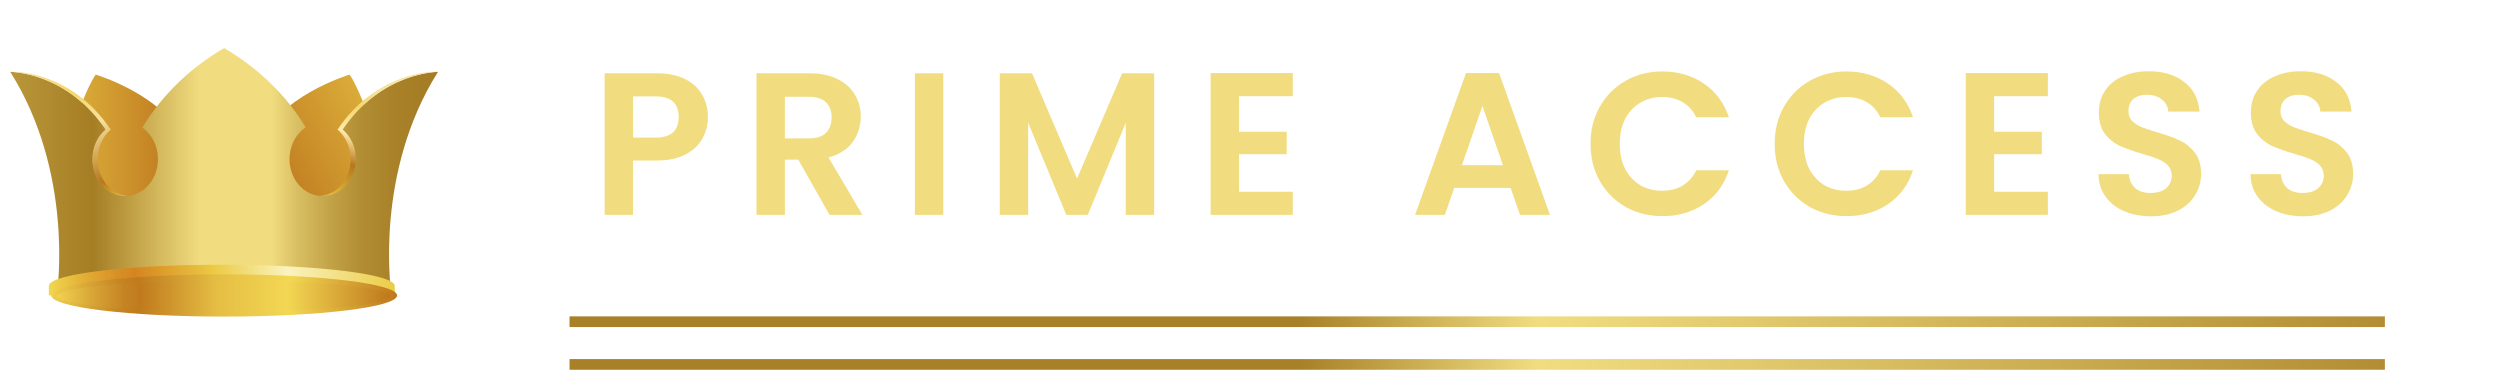
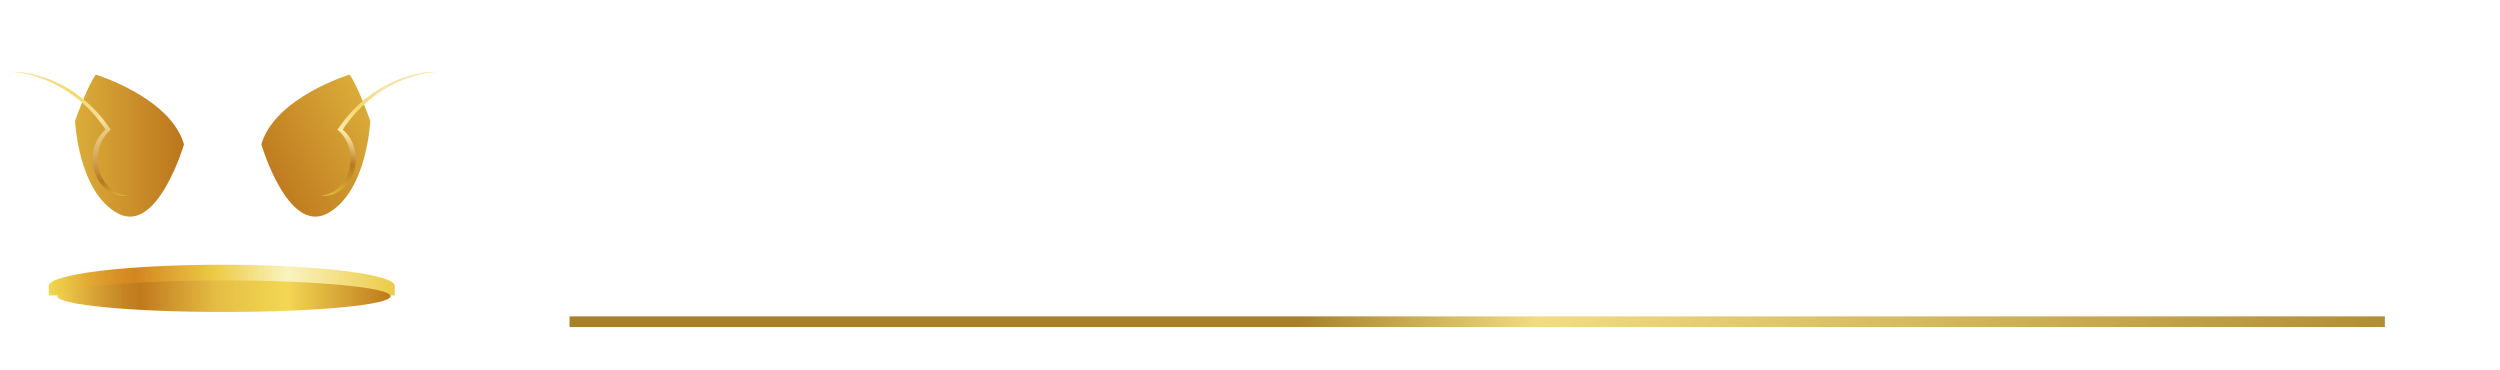
<svg xmlns="http://www.w3.org/2000/svg" width="216" height="32" viewBox="0 0 216 32" fill="none">
  <g clip-path="url(#clip0_1171_27971)">
    <path fill-rule="evenodd" clip-rule="evenodd" d="M6.484 10.454C6.484 10.454 7.524 7.472 8.273 6.443C8.273 6.443 14.72 8.412 15.898 12.473C15.898 12.473 13.602 20.29 10.176 18.434C6.75 16.578 6.484 10.453 6.484 10.453L6.484 10.454Z" fill="url(#paint0_linear_1171_27971)" />
    <path fill-rule="evenodd" clip-rule="evenodd" d="M31.992 10.454C31.992 10.454 30.952 7.472 30.203 6.443C30.203 6.443 23.756 8.412 22.578 12.473C22.578 12.473 24.875 20.29 28.3 18.434C31.726 16.578 31.992 10.453 31.992 10.453L31.992 10.454Z" fill="url(#paint1_linear_1171_27971)" />
-     <path fill-rule="evenodd" clip-rule="evenodd" d="M37.845 6.208C37.845 6.208 32.953 6.184 29.582 11.231C30.247 11.815 30.675 12.725 30.675 13.747C30.675 15.508 29.408 16.936 27.845 16.936C26.282 16.936 25.015 15.509 25.015 13.747C25.015 12.574 25.578 11.55 26.415 10.996C25.153 8.92 22.977 6.266 19.368 4.156V4.15C19.368 4.15 19.364 4.153 19.363 4.153C19.362 4.153 19.361 4.15 19.358 4.15V4.156C15.732 6.277 13.552 8.946 12.294 11.027C13.105 11.588 13.647 12.595 13.647 13.747C13.647 15.508 12.38 16.936 10.817 16.936C9.254 16.936 7.987 15.509 7.987 13.747C7.987 12.703 8.433 11.776 9.121 11.195C5.752 6.183 0.883 6.208 0.883 6.208C6.392 14.912 4.946 25.133 4.946 25.133H33.783C33.783 25.133 32.337 14.912 37.846 6.208H37.845Z" fill="url(#paint2_linear_1171_27971)" />
    <path fill-rule="evenodd" clip-rule="evenodd" d="M11.042 16.927C10.968 16.933 10.893 16.936 10.816 16.936C9.254 16.936 7.986 15.509 7.986 13.749C7.986 12.705 8.43 11.779 9.119 11.197C6.381 7.121 2.56 6.28 0.883 6.208C0.877 6.198 1.338 6.22 1.332 6.21C1.332 6.21 6.2 6.185 9.569 11.197C8.882 11.779 8.437 12.705 8.437 13.749C8.437 15.425 9.584 16.797 11.042 16.927Z" fill="url(#paint3_linear_1171_27971)" />
-     <path fill-rule="evenodd" clip-rule="evenodd" d="M27.688 16.928C27.762 16.934 27.837 16.938 27.913 16.938C29.475 16.938 30.743 15.511 30.743 13.75C30.743 12.706 30.299 11.78 29.61 11.198C32.35 7.122 36.171 6.281 37.848 6.208C37.854 6.198 37.392 6.22 37.399 6.21C37.399 6.21 32.531 6.185 29.161 11.197C29.849 11.779 30.294 12.705 30.294 13.749C30.294 15.425 29.146 16.797 27.689 16.927L27.688 16.928Z" fill="url(#paint4_linear_1171_27971)" />
+     <path fill-rule="evenodd" clip-rule="evenodd" d="M27.688 16.928C27.762 16.934 27.837 16.938 27.913 16.938C29.475 16.938 30.743 15.511 30.743 13.75C30.743 12.706 30.299 11.78 29.61 11.198C32.35 7.122 36.171 6.281 37.848 6.208C37.854 6.198 37.392 6.22 37.399 6.21C37.399 6.21 32.531 6.185 29.161 11.197C29.849 11.779 30.294 12.705 30.294 13.749C30.294 15.425 29.146 16.797 27.689 16.927Z" fill="url(#paint4_linear_1171_27971)" />
    <g filter="url(#filter0_d_1171_27971)">
      <path fill-rule="evenodd" clip-rule="evenodd" d="M34.3 24.699C34.3 23.69 27.611 22.873 19.357 22.873C11.104 22.873 4.414 23.691 4.414 24.699L4.414 25.525L6.027 25.525C8.494 26.119 13.537 26.526 19.357 26.526C25.177 26.526 30.22 26.119 32.687 25.525L34.3 25.525L34.3 24.699Z" fill="url(#paint5_linear_1171_27971)" />
    </g>
-     <path fill-rule="evenodd" clip-rule="evenodd" d="M34.308 25.527C34.308 26.536 27.617 27.353 19.365 27.353C11.113 27.353 4.422 26.535 4.422 25.527C4.422 24.519 11.113 23.701 19.365 23.701C27.617 23.701 34.308 24.519 34.308 25.527Z" fill="url(#paint6_linear_1171_27971)" />
    <path style="mix-blend-mode:multiply" fill-rule="evenodd" clip-rule="evenodd" d="M33.745 25.591C33.745 26.344 27.298 26.954 19.345 26.954C11.393 26.954 4.945 26.344 4.945 25.591C4.945 24.839 11.393 24.229 19.345 24.229C27.298 24.229 33.745 24.839 33.745 25.591Z" fill="url(#paint7_linear_1171_27971)" />
  </g>
-   <path d="M61.165 10.117C61.165 10.771 61.007 11.385 60.692 11.958C60.388 12.53 59.903 12.992 59.237 13.342C58.582 13.693 57.753 13.868 56.748 13.868H54.697V18.566H52.242V6.331H56.748C57.694 6.331 58.501 6.494 59.167 6.821C59.833 7.149 60.33 7.599 60.657 8.171C60.996 8.744 61.165 9.392 61.165 10.117ZM56.642 11.887C57.32 11.887 57.823 11.736 58.15 11.432C58.477 11.116 58.641 10.678 58.641 10.117C58.641 8.925 57.975 8.329 56.642 8.329H54.697V11.887H56.642ZM71.672 18.566L68.973 13.798H67.816V18.566H65.362V6.331H69.954C70.901 6.331 71.707 6.5 72.374 6.839C73.04 7.166 73.536 7.616 73.864 8.189C74.203 8.75 74.372 9.381 74.372 10.082C74.372 10.888 74.138 11.619 73.671 12.273C73.203 12.916 72.508 13.36 71.585 13.605L74.512 18.566H71.672ZM67.816 11.958H69.867C70.533 11.958 71.03 11.8 71.357 11.484C71.684 11.157 71.848 10.707 71.848 10.134C71.848 9.574 71.684 9.141 71.357 8.837C71.03 8.522 70.533 8.364 69.867 8.364H67.816V11.958ZM81.5 6.331V18.566H79.046V6.331H81.5ZM99.719 6.331V18.566H97.265V10.608L93.987 18.566H92.129L88.833 10.608V18.566H86.379V6.331H89.166L93.058 15.429L96.95 6.331H99.719ZM107.054 8.311V11.379H111.174V13.325H107.054V16.568H111.699V18.566H104.6V6.313H111.699V8.311H107.054ZM130.518 16.235H125.645L124.838 18.566H122.261L126.661 6.313H129.519L133.919 18.566H131.324L130.518 16.235ZM129.852 14.272L128.081 9.153L126.311 14.272H129.852ZM137.422 12.431C137.422 11.227 137.69 10.152 138.228 9.205C138.777 8.247 139.519 7.505 140.454 6.979C141.401 6.442 142.458 6.173 143.627 6.173C144.994 6.173 146.192 6.523 147.221 7.225C148.249 7.926 148.968 8.896 149.377 10.134H146.555C146.274 9.55 145.877 9.112 145.363 8.82C144.86 8.528 144.276 8.382 143.61 8.382C142.897 8.382 142.26 8.551 141.699 8.89C141.15 9.217 140.717 9.685 140.402 10.292C140.098 10.9 139.946 11.613 139.946 12.431C139.946 13.237 140.098 13.95 140.402 14.57C140.717 15.177 141.15 15.651 141.699 15.989C142.26 16.317 142.897 16.48 143.61 16.48C144.276 16.48 144.86 16.334 145.363 16.042C145.877 15.738 146.274 15.294 146.555 14.71H149.377C148.968 15.96 148.249 16.936 147.221 17.637C146.204 18.327 145.006 18.672 143.627 18.672C142.458 18.672 141.401 18.409 140.454 17.883C139.519 17.345 138.777 16.603 138.228 15.656C137.69 14.71 137.422 13.635 137.422 12.431ZM153.331 12.431C153.331 11.227 153.6 10.152 154.138 9.205C154.687 8.247 155.429 7.505 156.364 6.979C157.311 6.442 158.368 6.173 159.537 6.173C160.904 6.173 162.102 6.523 163.13 7.225C164.159 7.926 164.878 8.896 165.287 10.134H162.464C162.184 9.55 161.787 9.112 161.272 8.82C160.77 8.528 160.185 8.382 159.519 8.382C158.806 8.382 158.17 8.551 157.609 8.89C157.059 9.217 156.627 9.685 156.311 10.292C156.008 10.9 155.856 11.613 155.856 12.431C155.856 13.237 156.008 13.95 156.311 14.57C156.627 15.177 157.059 15.651 157.609 15.989C158.17 16.317 158.806 16.48 159.519 16.48C160.185 16.48 160.77 16.334 161.272 16.042C161.787 15.738 162.184 15.294 162.464 14.71H165.287C164.878 15.96 164.159 16.936 163.13 17.637C162.114 18.327 160.916 18.672 159.537 18.672C158.368 18.672 157.311 18.409 156.364 17.883C155.429 17.345 154.687 16.603 154.138 15.656C153.6 14.71 153.331 13.635 153.331 12.431ZM172.291 8.311V11.379H176.411V13.325H172.291V16.568H176.937V18.566H169.837V6.313H176.937V8.311H172.291ZM185.846 18.689C184.993 18.689 184.221 18.543 183.532 18.251C182.854 17.959 182.316 17.538 181.919 16.989C181.522 16.439 181.317 15.791 181.306 15.043H183.935C183.97 15.545 184.145 15.943 184.461 16.235C184.788 16.527 185.232 16.673 185.793 16.673C186.366 16.673 186.816 16.539 187.143 16.27C187.47 15.989 187.634 15.627 187.634 15.183C187.634 14.821 187.523 14.523 187.301 14.289C187.079 14.055 186.798 13.874 186.459 13.746C186.132 13.605 185.676 13.454 185.092 13.29C184.297 13.056 183.649 12.828 183.146 12.606C182.655 12.373 182.229 12.028 181.867 11.572C181.516 11.104 181.341 10.485 181.341 9.714C181.341 8.989 181.522 8.358 181.884 7.821C182.246 7.283 182.755 6.874 183.409 6.593C184.064 6.301 184.812 6.155 185.653 6.155C186.915 6.155 187.938 6.465 188.721 7.084C189.515 7.692 189.954 8.545 190.035 9.644H187.336C187.312 9.223 187.131 8.878 186.792 8.609C186.465 8.329 186.027 8.189 185.478 8.189C184.999 8.189 184.613 8.311 184.321 8.557C184.04 8.802 183.9 9.159 183.9 9.626C183.9 9.953 184.005 10.228 184.216 10.45C184.438 10.66 184.706 10.836 185.022 10.976C185.349 11.104 185.805 11.256 186.389 11.432C187.184 11.665 187.833 11.899 188.335 12.133C188.838 12.367 189.27 12.717 189.632 13.185C189.995 13.652 190.176 14.266 190.176 15.025C190.176 15.68 190.006 16.288 189.667 16.849C189.328 17.409 188.832 17.859 188.177 18.198C187.523 18.526 186.746 18.689 185.846 18.689ZM198.982 18.689C198.129 18.689 197.358 18.543 196.668 18.251C195.99 17.959 195.453 17.538 195.056 16.989C194.658 16.439 194.454 15.791 194.442 15.043H197.071C197.107 15.545 197.282 15.943 197.597 16.235C197.925 16.527 198.369 16.673 198.93 16.673C199.502 16.673 199.952 16.539 200.279 16.27C200.607 15.989 200.77 15.627 200.77 15.183C200.77 14.821 200.659 14.523 200.437 14.289C200.215 14.055 199.935 13.874 199.596 13.746C199.269 13.605 198.813 13.454 198.228 13.29C197.434 13.056 196.785 12.828 196.283 12.606C195.792 12.373 195.365 12.028 195.003 11.572C194.652 11.104 194.477 10.485 194.477 9.714C194.477 8.989 194.658 8.358 195.02 7.821C195.383 7.283 195.891 6.874 196.546 6.593C197.2 6.301 197.948 6.155 198.789 6.155C200.052 6.155 201.074 6.465 201.857 7.084C202.652 7.692 203.09 8.545 203.172 9.644H200.472C200.449 9.223 200.268 8.878 199.929 8.609C199.602 8.329 199.163 8.189 198.614 8.189C198.135 8.189 197.749 8.311 197.457 8.557C197.177 8.802 197.036 9.159 197.036 9.626C197.036 9.953 197.142 10.228 197.352 10.45C197.574 10.66 197.843 10.836 198.158 10.976C198.486 11.104 198.941 11.256 199.526 11.432C200.32 11.665 200.969 11.899 201.471 12.133C201.974 12.367 202.406 12.717 202.769 13.185C203.131 13.652 203.312 14.266 203.312 15.025C203.312 15.68 203.143 16.288 202.804 16.849C202.465 17.409 201.968 17.859 201.314 18.198C200.659 18.526 199.882 18.689 198.982 18.689Z" fill="#F1DD80" />
  <line x1="49.207" y1="27.796" x2="206.053" y2="27.796" stroke="url(#paint8_linear_1171_27971)" stroke-width="0.923" />
-   <line x1="49.207" y1="31.486" x2="206.053" y2="31.486" stroke="url(#paint9_linear_1171_27971)" stroke-width="0.923" />
  <defs>
    <filter id="filter0_d_1171_27971" x="3.83" y="22.484" width="30.665" height="4.431" filterUnits="userSpaceOnUse" color-interpolation-filters="sRGB">
      <feFlood flood-opacity="0" result="BackgroundImageFix" />
      <feColorMatrix in="SourceAlpha" type="matrix" values="0 0 0 0 0 0 0 0 0 0 0 0 0 0 0 0 0 0 127 0" result="hardAlpha" />
      <feOffset dx="-0.195" />
      <feGaussianBlur stdDeviation="0.195" />
      <feColorMatrix type="matrix" values="0 0 0 0 0.776 0 0 0 0 0.549 0 0 0 0 0.243 0 0 0 0.5 0" />
      <feBlend mode="normal" in2="BackgroundImageFix" result="effect1_dropShadow_1171_27971" />
      <feBlend mode="normal" in="SourceGraphic" in2="effect1_dropShadow_1171_27971" result="shape" />
    </filter>
    <linearGradient id="paint0_linear_1171_27971" x1="6.484" y1="12.582" x2="15.898" y2="12.582" gradientUnits="userSpaceOnUse">
      <stop stop-color="#DBAD3A" />
      <stop offset="1" stop-color="#BC751C" />
    </linearGradient>
    <linearGradient id="paint1_linear_1171_27971" x1="32.837" y1="10.473" x2="22.554" y2="16.156" gradientUnits="userSpaceOnUse">
      <stop stop-color="#DBAD3A" />
      <stop offset="1" stop-color="#BC751C" />
    </linearGradient>
    <linearGradient id="paint2_linear_1171_27971" x1="0.885" y1="14.639" x2="37.846" y2="14.639" gradientUnits="userSpaceOnUse">
      <stop stop-color="#BA973B" />
      <stop offset="0.193" stop-color="#A57D24" />
      <stop offset="0.444" stop-color="#F1DD80" />
      <stop offset="0.61" stop-color="#F1DD80" />
      <stop offset="0.67" stop-color="#D9BF63" />
      <stop offset="0.75" stop-color="#C2A247" />
      <stop offset="0.82" stop-color="#B28D33" />
      <stop offset="0.9" stop-color="#A88128" />
      <stop offset="0.97" stop-color="#A57D24" />
    </linearGradient>
    <linearGradient id="paint3_linear_1171_27971" x1="3.658" y1="5.254" x2="9.122" y2="18.191" gradientUnits="userSpaceOnUse">
      <stop stop-color="#F6E3A4" />
      <stop offset="0.06" stop-color="#F5DF93" />
      <stop offset="0.18" stop-color="#F4DA77" />
      <stop offset="0.25" stop-color="#F4D86D" />
      <stop offset="0.48" stop-color="#F6E19E" />
      <stop offset="0.83" stop-color="#B6781D" />
      <stop offset="1" stop-color="#ECCB46" />
    </linearGradient>
    <linearGradient id="paint4_linear_1171_27971" x1="35.072" y1="5.255" x2="29.606" y2="18.192" gradientUnits="userSpaceOnUse">
      <stop offset="0.24" stop-color="#F6E3A4" />
      <stop offset="0.27" stop-color="#F5DF93" />
      <stop offset="0.34" stop-color="#F4DA77" />
      <stop offset="0.38" stop-color="#F4D86D" />
      <stop offset="0.55" stop-color="#FFEBAB" />
      <stop offset="0.72" stop-color="#B6781D" />
      <stop offset="1" stop-color="#ECCB46" />
    </linearGradient>
    <linearGradient id="paint5_linear_1171_27971" x1="4.415" y1="24.699" x2="34.3" y2="24.699" gradientUnits="userSpaceOnUse">
      <stop stop-color="#F1D84F" />
      <stop offset="0.11" stop-color="#E2AB35" />
      <stop offset="0.2" stop-color="#D88F25" />
      <stop offset="0.25" stop-color="#D5851F" />
      <stop offset="0.48" stop-color="#ECCB46" />
      <stop offset="0.69" stop-color="#FAF3BF" />
      <stop offset="1" stop-color="#ECCB46" />
    </linearGradient>
    <linearGradient id="paint6_linear_1171_27971" x1="4.423" y1="25.526" x2="34.308" y2="25.526" gradientUnits="userSpaceOnUse">
      <stop stop-color="#F1D350" />
      <stop offset="0.01" stop-color="#EECD4D" />
      <stop offset="0.12" stop-color="#D5A033" />
      <stop offset="0.2" stop-color="#C58423" />
      <stop offset="0.25" stop-color="#C07A1D" />
      <stop offset="0.48" stop-color="#E5BE44" />
      <stop offset="0.69" stop-color="#F3D753" />
      <stop offset="1" stop-color="#BE781C" />
    </linearGradient>
    <linearGradient id="paint7_linear_1171_27971" x1="4.945" y1="25.591" x2="33.745" y2="25.591" gradientUnits="userSpaceOnUse">
      <stop stop-color="#F1D350" />
      <stop offset="0.01" stop-color="#EECD4D" />
      <stop offset="0.12" stop-color="#D5A033" />
      <stop offset="0.2" stop-color="#C58423" />
      <stop offset="0.25" stop-color="#C07A1D" />
      <stop offset="0.48" stop-color="#E5BE44" />
      <stop offset="0.69" stop-color="#F3D753" />
      <stop offset="1" stop-color="#BE781C" />
    </linearGradient>
    <linearGradient id="paint8_linear_1171_27971" x1="49.207" y1="28.757" x2="206.053" y2="28.757" gradientUnits="userSpaceOnUse">
      <stop offset="0.402" stop-color="#A78027" />
      <stop offset="0.534" stop-color="#F1DD80" />
      <stop offset="1" stop-color="#B28D33" />
    </linearGradient>
    <linearGradient id="paint9_linear_1171_27971" x1="49.207" y1="32.447" x2="206.053" y2="32.447" gradientUnits="userSpaceOnUse">
      <stop offset="0.402" stop-color="#A78027" />
      <stop offset="0.534" stop-color="#F1DD80" />
      <stop offset="1" stop-color="#B28D33" />
    </linearGradient>
    <clipPath id="clip0_1171_27971">
      <rect width="36.962" height="24.193" fill="white" transform="translate(0.883 4.16)" />
    </clipPath>
  </defs>
</svg>